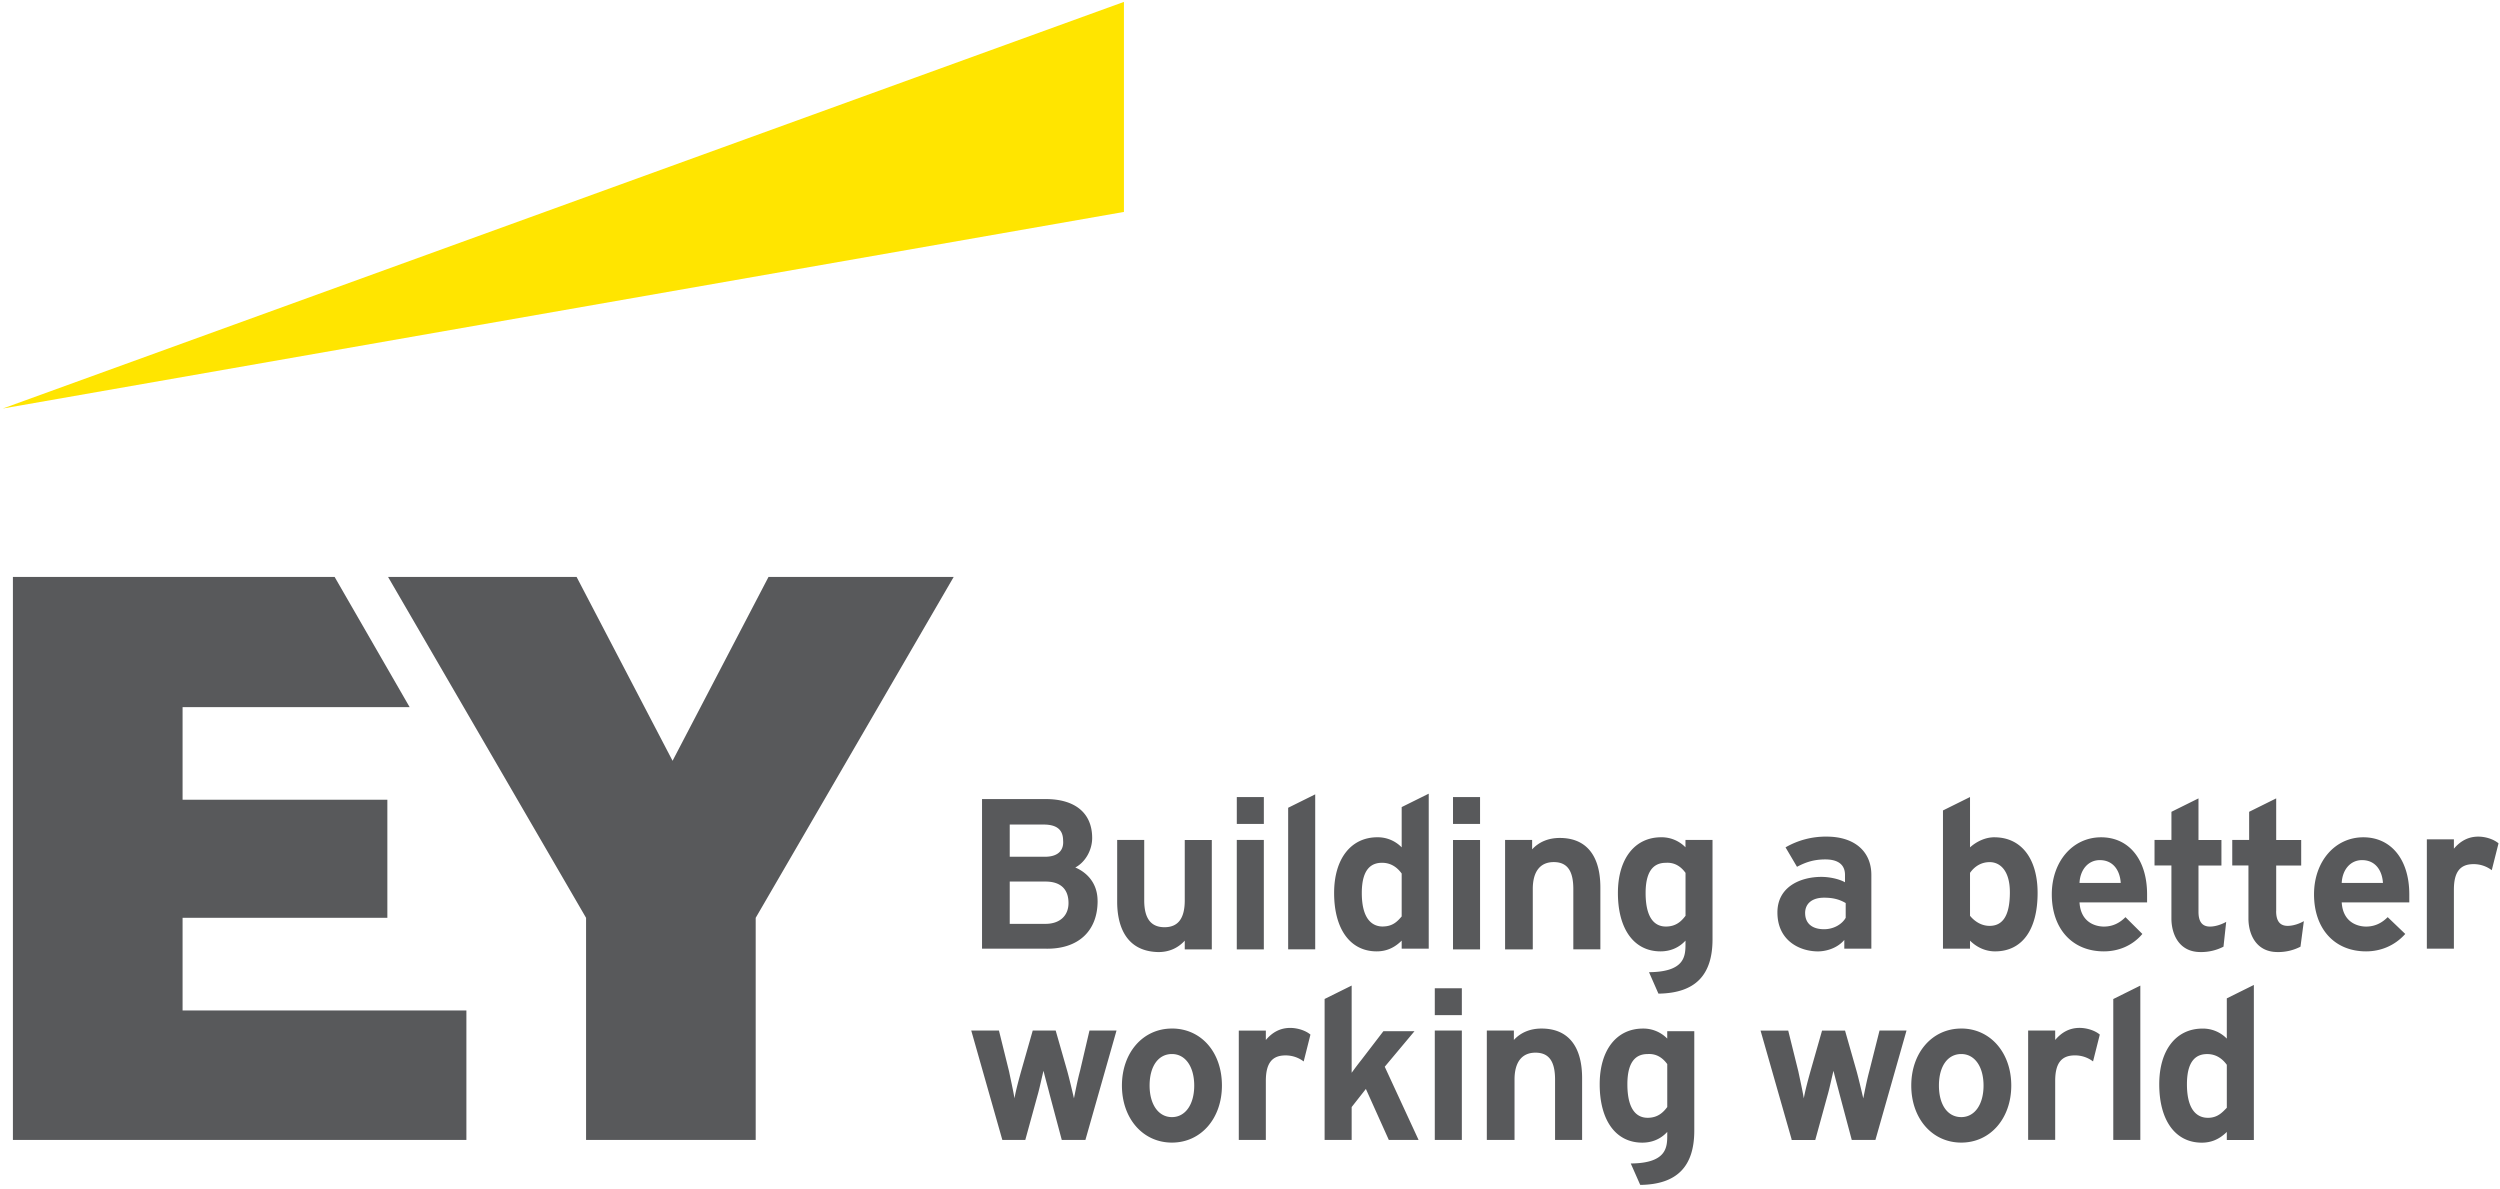
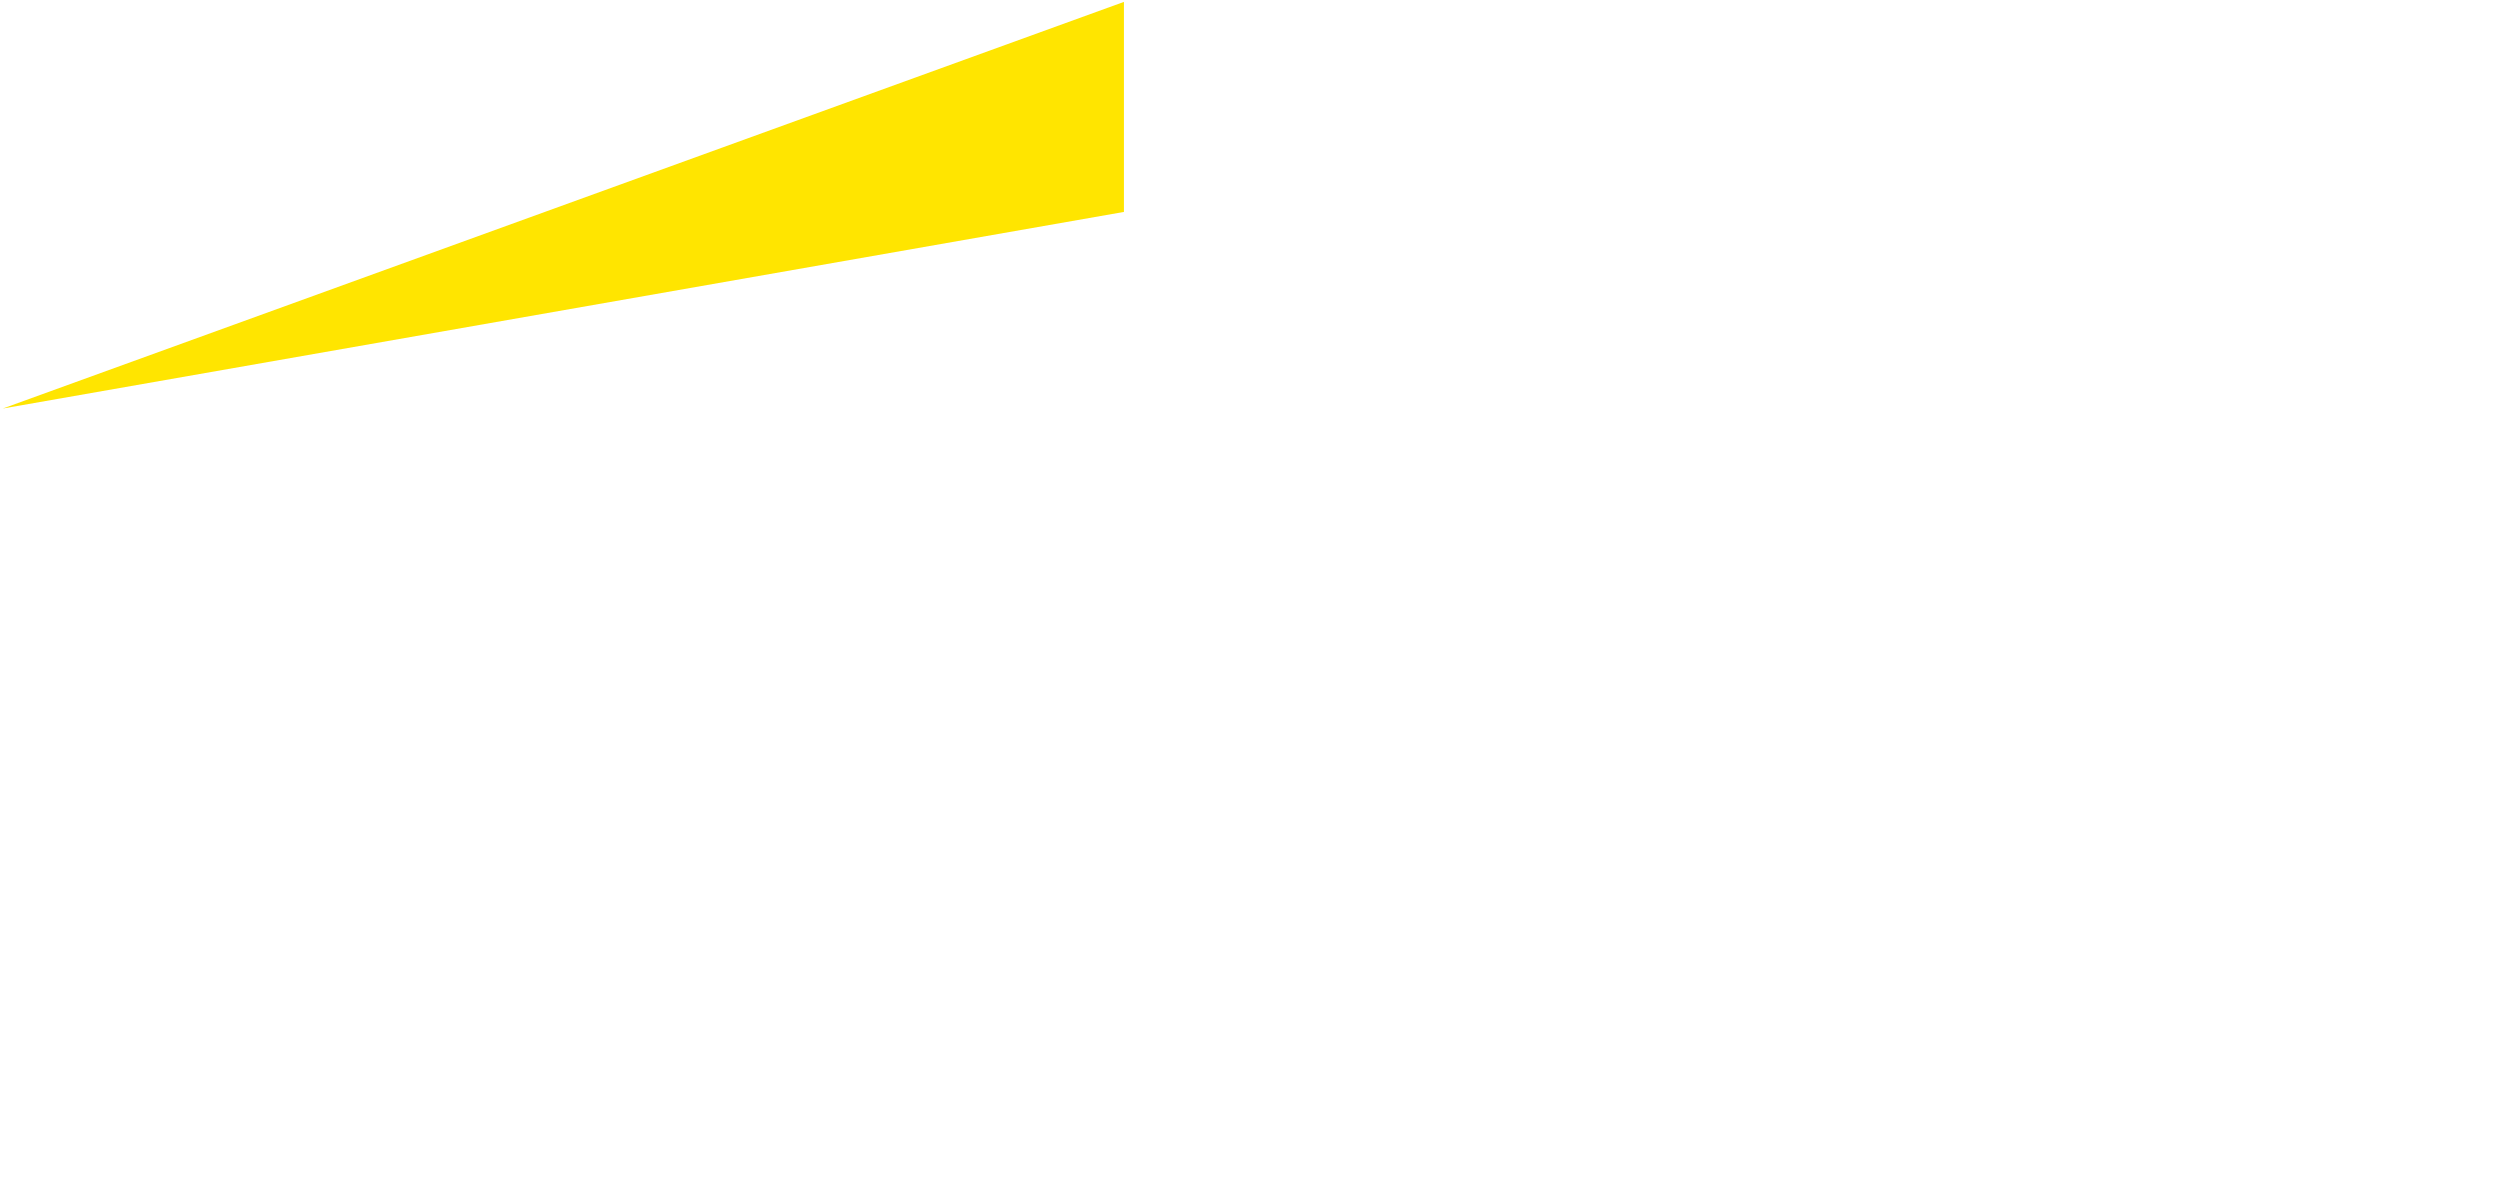
<svg xmlns="http://www.w3.org/2000/svg" width="122" height="58" viewBox="0 0 122 58">
  <g fill="none">
    <path fill="#FFE500" d="M54.848.092L.136 19.936l54.712-9.594z" />
-     <path d="M53.562 43.97c0-1.014-.693-1.472-1.088-1.636.494-.262.824-.852.824-1.44 0-1.212-.824-1.9-2.275-1.9h-3.1v7.302h3.1c1.583.033 2.54-.85 2.54-2.325zm-2.54 1.114h-1.747V43.02h1.748c.725 0 1.12.362 1.12 1.05 0 .62-.428 1.014-1.12 1.014zm-.032-3.274h-1.715v-1.572h1.65c.658 0 .955.262.955.786.033.36-.132.786-.89.786zm3.528 2.194V40.99h1.32v2.95c0 .883.33 1.308.99 1.308.66 0 .988-.425.988-1.31v-2.947h1.32v5.34h-1.32v-.427c-.33.36-.758.557-1.286.557-1.748-.033-2.012-1.54-2.012-2.456zm20.25 2.325h-1.32v-5.34h1.32v.46c.33-.36.79-.557 1.35-.557 1.288 0 1.98.852 1.98 2.423v3.013h-1.32V43.38c0-.884-.296-1.31-.955-1.31-.66 0-1.023.458-1.023 1.31v2.947h-.033zm-13.093-2.72v2.72h-1.32v-5.34h1.32v2.62zm1.187-4.19l1.32-.655v7.564h-1.32v-6.91zm5.54 1.932a1.625 1.625 0 0 0-1.187-.492c-1.286 0-2.11 1.048-2.11 2.718 0 1.77.79 2.85 2.077 2.85.462 0 .858-.165 1.22-.525v.393h1.32v-7.564l-1.32.655v1.965zm-.923 3.863c-.463 0-1.023-.294-1.023-1.637 0-1.244.527-1.473.99-1.473.494 0 .79.294.956.524v2.094c-.198.23-.43.49-.924.49zm29.845-4.355c-.43 0-.857.197-1.187.492v-2.456l-1.32.655v6.746h1.32v-.393c.33.328.758.524 1.22.524 1.32 0 2.078-1.048 2.078-2.85 0-1.67-.792-2.717-2.11-2.717zm-.23 1.212c.494 0 .988.393.988 1.474 0 1.113-.33 1.637-.99 1.637-.494 0-.823-.328-.955-.492v-2.094c.23-.328.56-.524.956-.524zm-14.84-.72a1.625 1.625 0 0 0-1.19-.492c-1.285 0-2.11 1.048-2.11 2.718 0 1.77.792 2.85 2.078 2.85.462 0 .89-.165 1.22-.525v.13c0 .59 0 1.377-1.714 1.41h-.067l.46 1.047h.034c1.748-.033 2.606-.884 2.606-2.652V40.99h-1.32v.362zm0 1.244v2.095c-.2.263-.463.525-.958.525-.462 0-.99-.294-.99-1.637 0-1.244.528-1.473.99-1.473.495-.033.792.262.957.49zm5.44-.295c.43-.228.825-.36 1.385-.36.627 0 .957.263.957.754v.36c-.297-.164-.76-.262-1.154-.262-.99 0-2.144.46-2.144 1.736 0 1.375 1.087 1.9 1.978 1.9.363 0 .923-.132 1.286-.558v.426h1.32v-3.602c0-1.146-.825-1.867-2.178-1.867a3.92 3.92 0 0 0-2.01.524l.56.95zm.396 2.26c0-.458.33-.753.924-.753.396 0 .726.066 1.056.262v.72c-.165.294-.56.557-1.056.557-.593 0-.923-.295-.923-.787zm15.633.197c-.23.23-.56.46-1.056.46-.264 0-1.12-.1-1.187-1.18h3.298v-.393c0-1.703-.89-2.784-2.243-2.784-1.385 0-2.407 1.18-2.407 2.784 0 1.67.99 2.783 2.54 2.783.692 0 1.384-.262 1.88-.85l-.825-.82zm-2.243-1.67c.033-.655.43-1.113.99-1.113.692 0 .99.556 1.022 1.113h-2.012zm15.04 1.67c-.232.23-.562.46-1.057.46-.264 0-1.12-.1-1.187-1.18h3.298v-.393c0-1.703-.89-2.784-2.243-2.784-1.384 0-2.406 1.18-2.406 2.784 0 1.67.99 2.783 2.54 2.783.692 0 1.384-.262 1.912-.85l-.857-.82zm-2.244-1.67c.033-.655.43-1.113.99-1.113.692 0 .99.556 1.022 1.113h-2.012zm-3.2 1.375c0 .46.166.72.562.72.264 0 .56-.098.79-.23l-.164 1.246a2.366 2.366 0 0 1-1.12.262c-1.056 0-1.42-.884-1.42-1.637v-2.587h-.79V40.99h.824v-1.374l1.32-.655v2.03h1.22v1.246h-1.22v2.226zm-2.57 1.736a2.379 2.379 0 0 1-1.123.262c-1.055 0-1.418-.884-1.418-1.637v-2.587h-.824V40.99h.825v-1.374l1.32-.655v2.03h1.12v1.246h-1.12v2.26c0 .457.164.72.56.72.264 0 .56-.1.792-.23l-.132 1.212zm13.09-3.733a1.455 1.455 0 0 0-.89-.295c-.66 0-.956.393-.956 1.244v2.882h-1.32V40.96h1.32v.457c.33-.393.726-.59 1.188-.59.363 0 .758.13.99.328l-.33 1.31zm-59.92-2.914v.656h-1.32v-1.31h1.32v.655zm9.233 1.44h1.318v5.34h-1.32v-5.34zm1.318-1.44v.656h-1.32v-1.31h1.32v.655zm36.442 11.134a1.625 1.625 0 0 0-1.188-.49c-1.286 0-2.11 1.047-2.11 2.717 0 1.77.79 2.85 2.077 2.85.46 0 .857-.164 1.22-.524v.393h1.32v-7.566l-1.32.655v1.964zm-.924 3.864c-.462 0-1.022-.295-1.022-1.637 0-1.244.527-1.473.99-1.473.494 0 .79.295.956.524v2.097c-.198.196-.43.49-.924.49zm-44.126-2.75a1.454 1.454 0 0 0-.89-.295c-.66 0-.956.392-.956 1.244v2.88h-1.32v-5.336h1.32v.46c.33-.394.725-.59 1.187-.59.364 0 .76.13.99.327l-.33 1.31zM53.166 50.29h1.32l-1.518 5.338h-1.154l-.593-2.226c-.098-.393-.23-.852-.296-1.146-.066.23-.198.884-.297 1.21l-.594 2.163h-1.12l-1.518-5.34h1.352l.495 2c.066.326.198.915.264 1.308.066-.393.23-.982.33-1.342l.56-1.965h1.12l.562 1.966c.1.36.23.917.33 1.342.066-.327.165-.85.297-1.342l.46-1.965zm4.024-.097c-1.418 0-2.44 1.18-2.44 2.783 0 1.605 1.022 2.783 2.44 2.783s2.44-1.18 2.44-2.784c0-1.637-1.022-2.783-2.44-2.783zm0 4.322c-.66 0-1.09-.622-1.09-1.54 0-.948.43-1.538 1.09-1.538.66 0 1.088.622 1.088 1.54 0 .916-.43 1.538-1.088 1.538zm44.95-2.718a1.454 1.454 0 0 0-.89-.294c-.66 0-.957.392-.957 1.244v2.88h-1.32v-5.336h1.32v.46c.33-.394.725-.59 1.187-.59.363 0 .76.13.99.327l-.33 1.31zM91.72 50.29h1.318l-1.518 5.34h-1.154l-.593-2.226c-.1-.393-.23-.852-.297-1.146-.066.23-.198.884-.297 1.21l-.594 2.163H87.43v-.034l-1.515-5.305h1.35l.496 2c.067.326.2.915.265 1.308.066-.393.23-.982.33-1.342l.56-1.965h1.122l.56 1.966c.1.36.23.917.33 1.342.066-.327.165-.85.297-1.342l.495-1.965zm3.99-.097c-1.42 0-2.44 1.18-2.44 2.783 0 1.605 1.02 2.783 2.44 2.783 1.417 0 2.44-1.18 2.44-2.784 0-1.604-1.023-2.783-2.44-2.783zm0 4.322c-.66 0-1.09-.59-1.09-1.54 0-.948.43-1.538 1.09-1.538.66 0 1.087.622 1.087 1.54 0 .916-.428 1.538-1.088 1.538zM67.577 52.06l1.65 3.57h-1.452l-1.12-2.49-.694.884v1.605h-1.32V48.75l1.32-.655v4.257c.16-.222.325-.44.495-.655l1.055-1.376h1.517l-1.452 1.735zm6.3 3.57h-1.32v-5.34h1.32v.46c.33-.36.79-.557 1.35-.557 1.287 0 1.98.85 1.98 2.423v3.012h-1.32V52.68c0-.883-.296-1.31-.956-1.31-.66 0-1.022.46-1.022 1.31v2.948h-.033zm7.485-4.946a1.625 1.625 0 0 0-1.187-.49c-1.286 0-2.11 1.047-2.11 2.717 0 1.77.79 2.85 2.077 2.85.462 0 .89-.164 1.22-.524v.13c0 .59 0 1.376-1.715 1.41h-.066l.462 1.046h.033c1.748-.032 2.605-.884 2.605-2.652v-4.847h-1.32v.36zm0 1.244v2.096c-.198.262-.462.524-.956.524-.462 0-.99-.295-.99-1.637 0-1.244.528-1.473.99-1.473.494-.033.79.262.956.49zM70.02 50.29h1.318v5.34h-1.32v-5.34zm1.318-1.407v.655h-1.32v-1.31h1.32v.655zm31.79-.13l1.32-.656v7.532h-1.32V48.75zM8.91 44.79h9.993v-5.763H8.91v-4.52h11.08l-3.66-6.352H.63V55.63h22.13v-6.32H8.91v-4.52zm28.593-16.635l-4.682 8.972-4.683-8.972h-9.2L28.6 44.79v10.84h8.278V44.79l9.662-16.635H37.5z" fill="#58595B" />
  </g>
</svg>